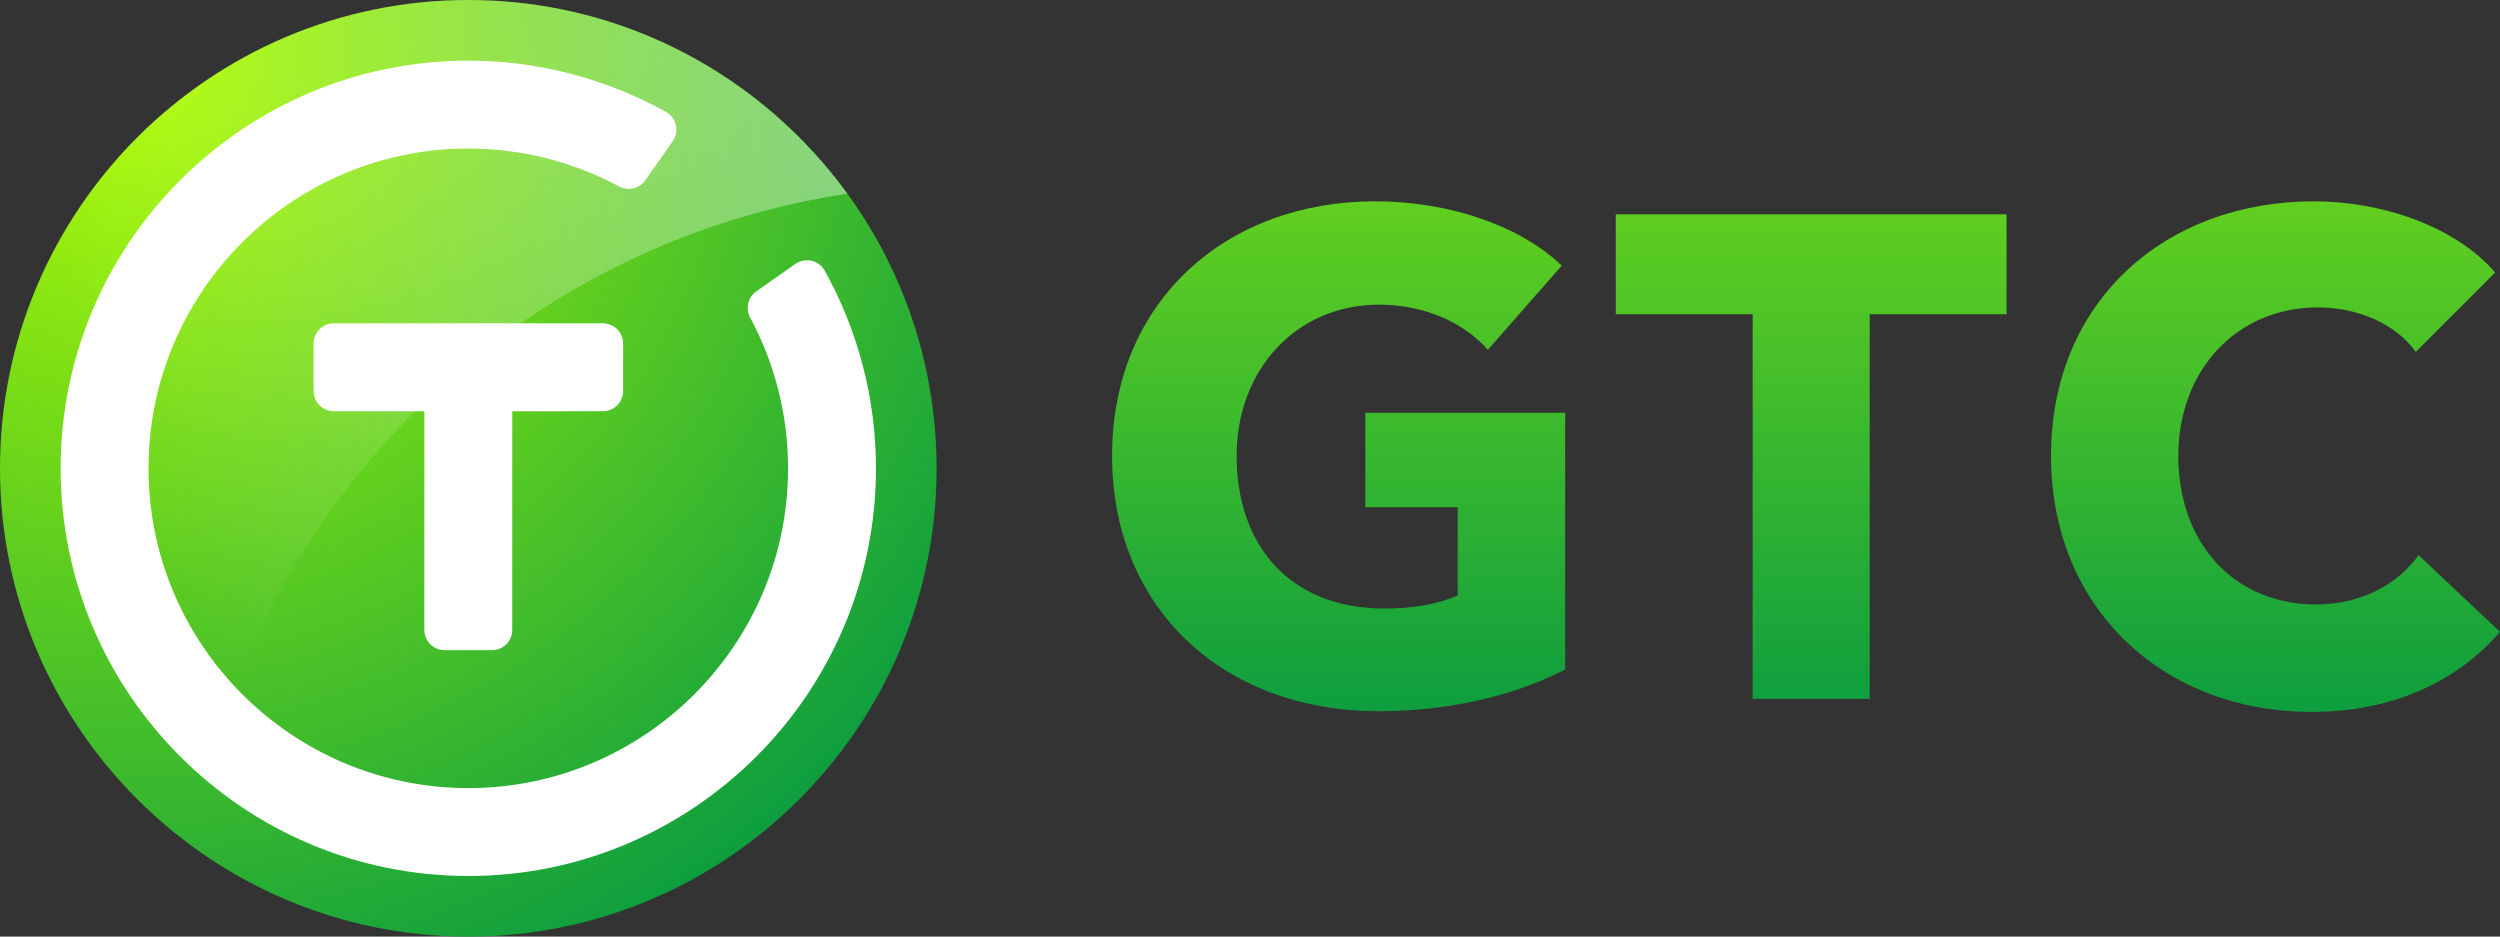
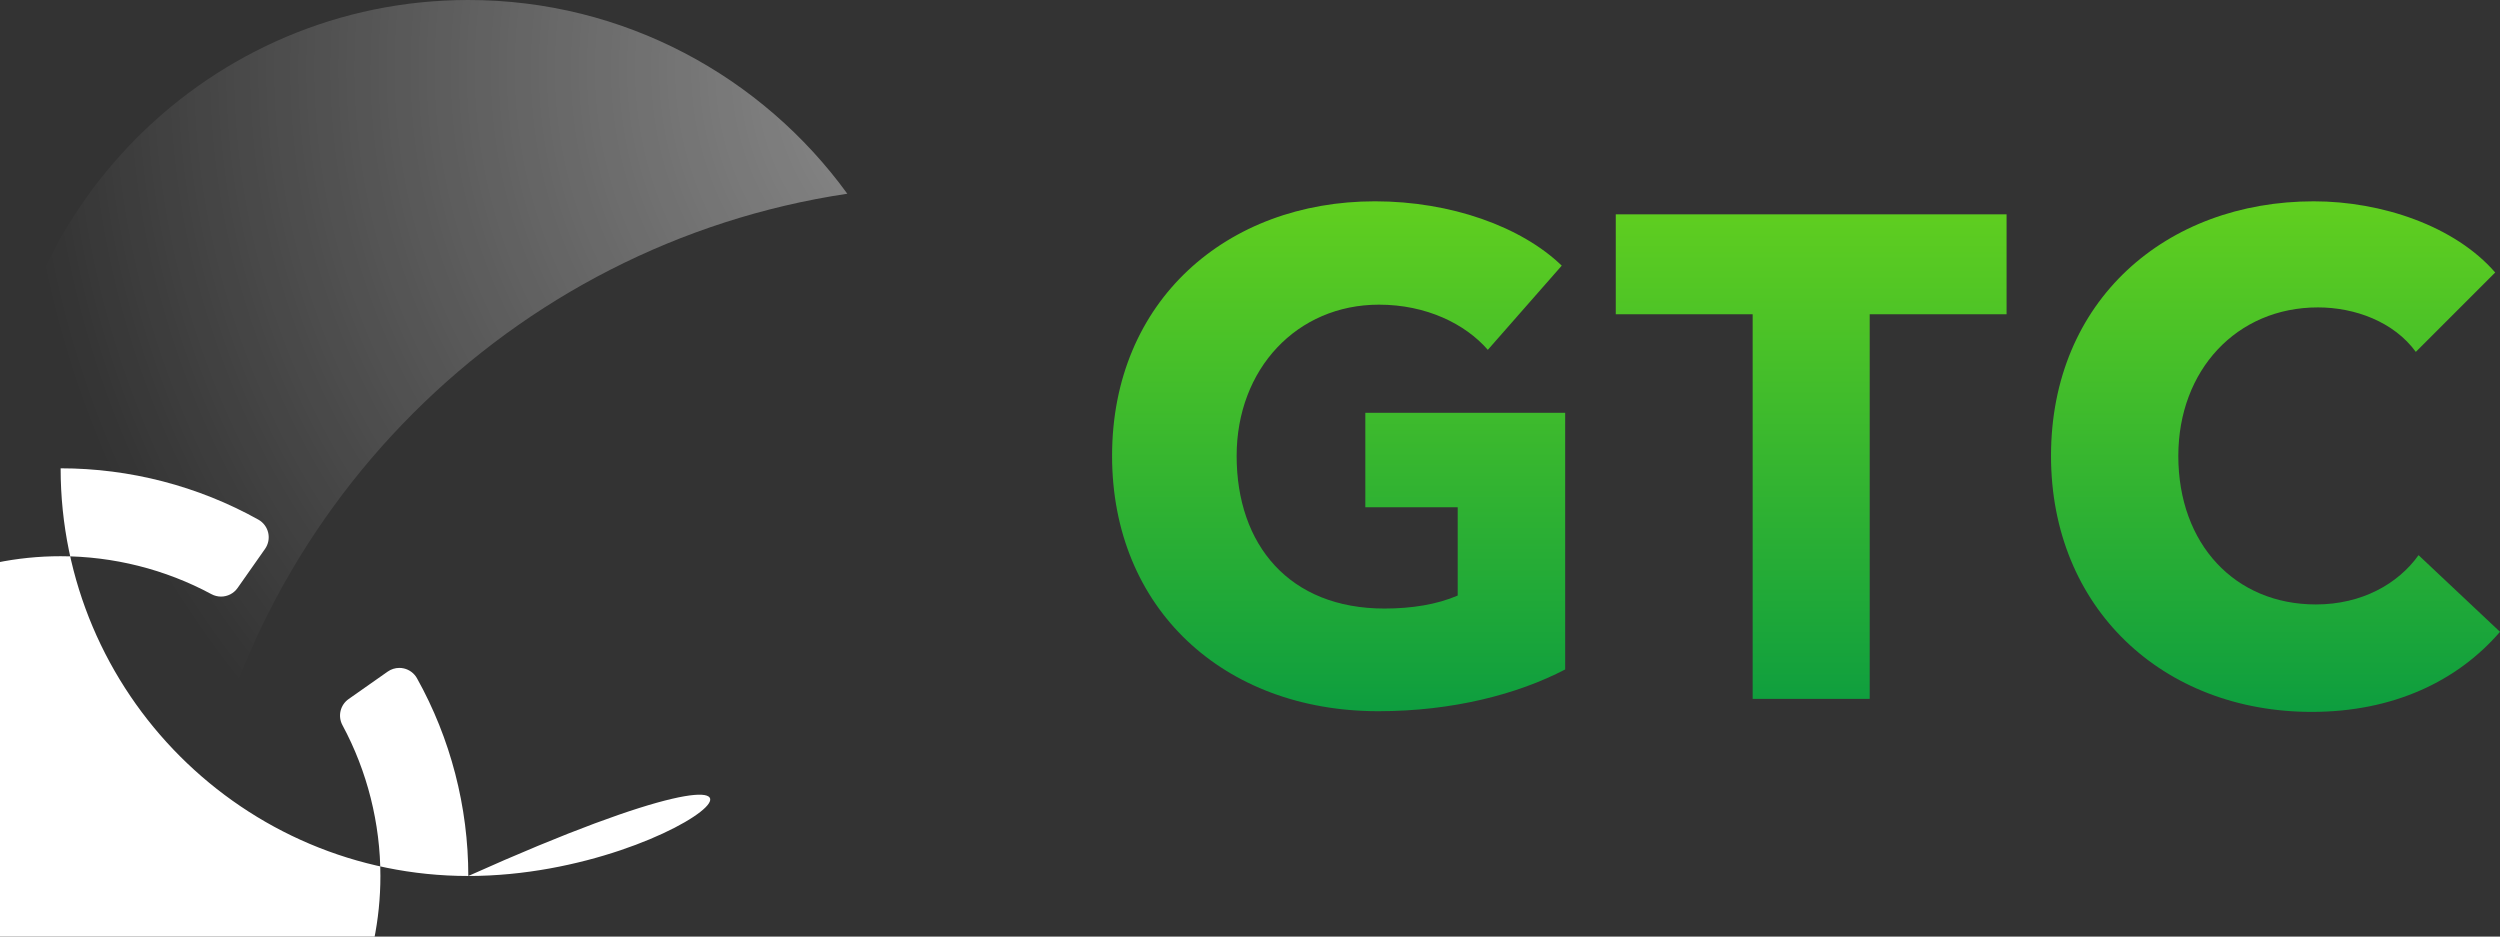
<svg xmlns="http://www.w3.org/2000/svg" version="1.1" id="圖層_1" x="0px" y="0px" viewBox="0 0 350.696 131.385" style="enable-background:new 0 0 350.696 131.385;" xml:space="preserve">
  <rect x="0" y="0" width="350.696" height="131.385" fill="#333333" stroke="none" />
  <style type="text/css">
	.st0{fill:url(#SVGID_1_);}
	.st1{opacity:0.48;fill:url(#SVGID_2_);}
	.st2{fill:#FFFFFF;}
	.st3{fill:url(#SVGID_3_);}
	.st4{fill:url(#SVGID_4_);}
	.st5{fill:url(#SVGID_5_);}
</style>
  <radialGradient id="SVGID_1_" cx="18.155" cy="7.512" r="152.159" gradientUnits="userSpaceOnUse">
    <stop offset="0" style="stop-color:#B3FF00" />
    <stop offset="1" style="stop-color:#009644" />
  </radialGradient>
-   <path class="st0" d="M65.693,131.385C29.47,131.385,0,101.916,0,65.693  C0,29.47,29.47,0,65.693,0s65.693,29.47,65.693,65.693  C131.386,101.916,101.916,131.385,65.693,131.385z" />
  <radialGradient id="SVGID_2_" cx="140.707" cy="9.664" r="137.654" gradientUnits="userSpaceOnUse">
    <stop offset="0" style="stop-color:#FFFFFF" />
    <stop offset="1" style="stop-color:#FFFFFF;stop-opacity:0" />
  </radialGradient>
  <path class="st1" d="M118.861,27.176C106.911,10.725,87.536,0,65.693,0  C29.47,0,0,29.47,0,65.693c0,21.843,10.725,41.217,27.176,53.168  C34.235,71.651,71.652,34.235,118.861,27.176z" />
-   <path class="st2" d="M65.693,122.882c-31.534,0-57.188-25.655-57.188-57.188  c0-31.535,25.655-57.189,57.188-57.189c9.706,0,19.296,2.489,27.736,7.198  c0.701,0.391,1.203,1.061,1.382,1.844c0.179,0.782,0.018,1.604-0.443,2.261  l-3.852,5.485c-0.547,0.78-1.424,1.206-2.322,1.206  c-0.456,0-0.917-0.11-1.343-0.339c-6.463-3.483-13.78-5.324-21.158-5.324  c-24.735,0-44.858,20.124-44.858,44.859c0,24.734,20.124,44.856,44.858,44.856  s44.858-20.122,44.858-44.856c0-7.38-1.841-14.697-5.324-21.158  c-0.682-1.265-0.31-2.839,0.866-3.665l5.485-3.853  c0.481-0.338,1.051-0.515,1.629-0.515c0.211,0,0.423,0.023,0.632,0.071  c0.782,0.179,1.452,0.681,1.843,1.382c4.709,8.439,7.199,18.031,7.199,27.737  C122.881,97.227,97.227,122.882,65.693,122.882z" />
-   <path class="st2" d="M62.362,91.203c-1.565-0.001-2.834-1.27-2.834-2.835l0.002-30.679  l-12.709,0c-0.751,0-1.473-0.298-2.004-0.83s-0.83-1.252-0.83-2.004v-6.662  c0-1.565,1.269-2.834,2.834-2.834l37.751-0.002c0.751,0,1.473,0.298,2.004,0.83  s0.83,1.252,0.83,2.004v6.662c0,1.565-1.269,2.834-2.834,2.834L71.861,57.688  l-0.003,30.681c0,0.752-0.299,1.473-0.83,2.005  c-0.532,0.531-1.253,0.83-2.004,0.83L62.362,91.203z" />
+   <path class="st2" d="M65.693,122.882c-31.534,0-57.188-25.655-57.188-57.188  c9.706,0,19.296,2.489,27.736,7.198  c0.701,0.391,1.203,1.061,1.382,1.844c0.179,0.782,0.018,1.604-0.443,2.261  l-3.852,5.485c-0.547,0.78-1.424,1.206-2.322,1.206  c-0.456,0-0.917-0.11-1.343-0.339c-6.463-3.483-13.78-5.324-21.158-5.324  c-24.735,0-44.858,20.124-44.858,44.859c0,24.734,20.124,44.856,44.858,44.856  s44.858-20.122,44.858-44.856c0-7.38-1.841-14.697-5.324-21.158  c-0.682-1.265-0.31-2.839,0.866-3.665l5.485-3.853  c0.481-0.338,1.051-0.515,1.629-0.515c0.211,0,0.423,0.023,0.632,0.071  c0.782,0.179,1.452,0.681,1.843,1.382c4.709,8.439,7.199,18.031,7.199,27.737  C122.881,97.227,97.227,122.882,65.693,122.882z" />
  <g>
    <linearGradient id="SVGID_3_" gradientUnits="userSpaceOnUse" x1="187.78" y1="-42.278" x2="187.78" y2="111.362">
      <stop offset="0" style="stop-color:#B3FF00" />
      <stop offset="1" style="stop-color:#009644" />
    </linearGradient>
    <path class="st3" d="M193.349,99.767c-21.698,0-37.348-14.401-37.348-35.812   c0-21.794,16.13-35.715,36.867-35.715c10.657,0,20.546,3.552,26.21,9.024   L208.709,49.075c-3.168-3.648-8.64-6.337-15.265-6.337   c-11.521,0-19.97,9.024-19.97,21.218c0,12.481,7.393,21.41,20.738,21.41   c3.84,0,7.392-0.576,10.271-1.824V71.156H191.525V57.907h28.034v36.004   C212.934,97.367,203.813,99.767,193.349,99.767z" />
    <linearGradient id="SVGID_4_" gradientUnits="userSpaceOnUse" x1="254.069" y1="-42.278" x2="254.069" y2="111.362">
      <stop offset="0" style="stop-color:#B3FF00" />
      <stop offset="1" style="stop-color:#009644" />
    </linearGradient>
    <path class="st4" d="M262.278,44.082v53.957H245.86V44.082h-19.201V30.065h54.82V44.082   H262.278z" />
    <linearGradient id="SVGID_5_" gradientUnits="userSpaceOnUse" x1="319.204" y1="-42.278" x2="319.204" y2="111.362">
      <stop offset="0" style="stop-color:#B3FF00" />
      <stop offset="1" style="stop-color:#009644" />
    </linearGradient>
    <path class="st5" d="M324.293,99.863c-20.93,0-36.58-14.594-36.58-35.907   c0-21.794,16.131-35.715,36.867-35.715c9.506,0,19.777,3.456,25.443,9.984   L338.887,49.363c-3.072-4.225-8.545-6.241-13.73-6.241   c-11.424,0-19.586,8.833-19.586,20.834c0,12.385,7.969,20.834,19.299,20.834   c6.432,0,11.52-2.88,14.4-6.913l11.426,10.753   C344.743,95.542,335.717,99.863,324.293,99.863z" />
  </g>
</svg>